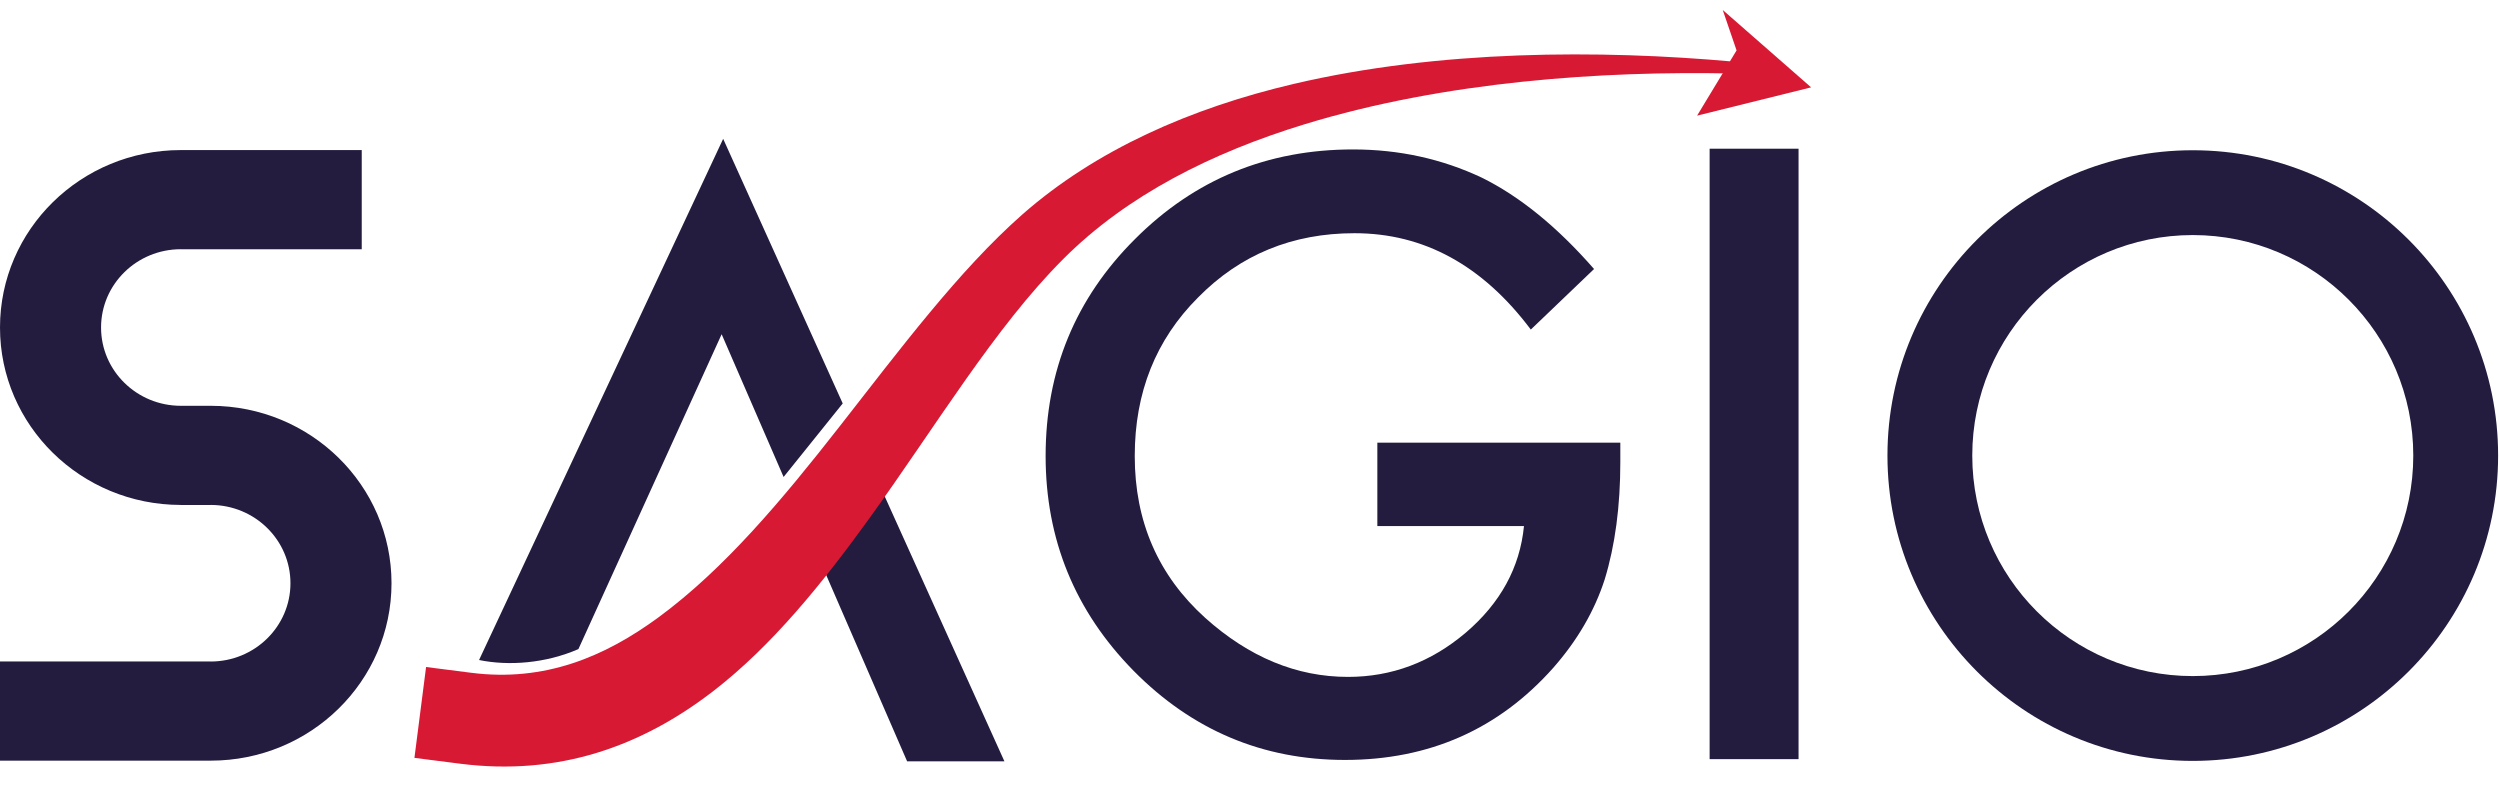
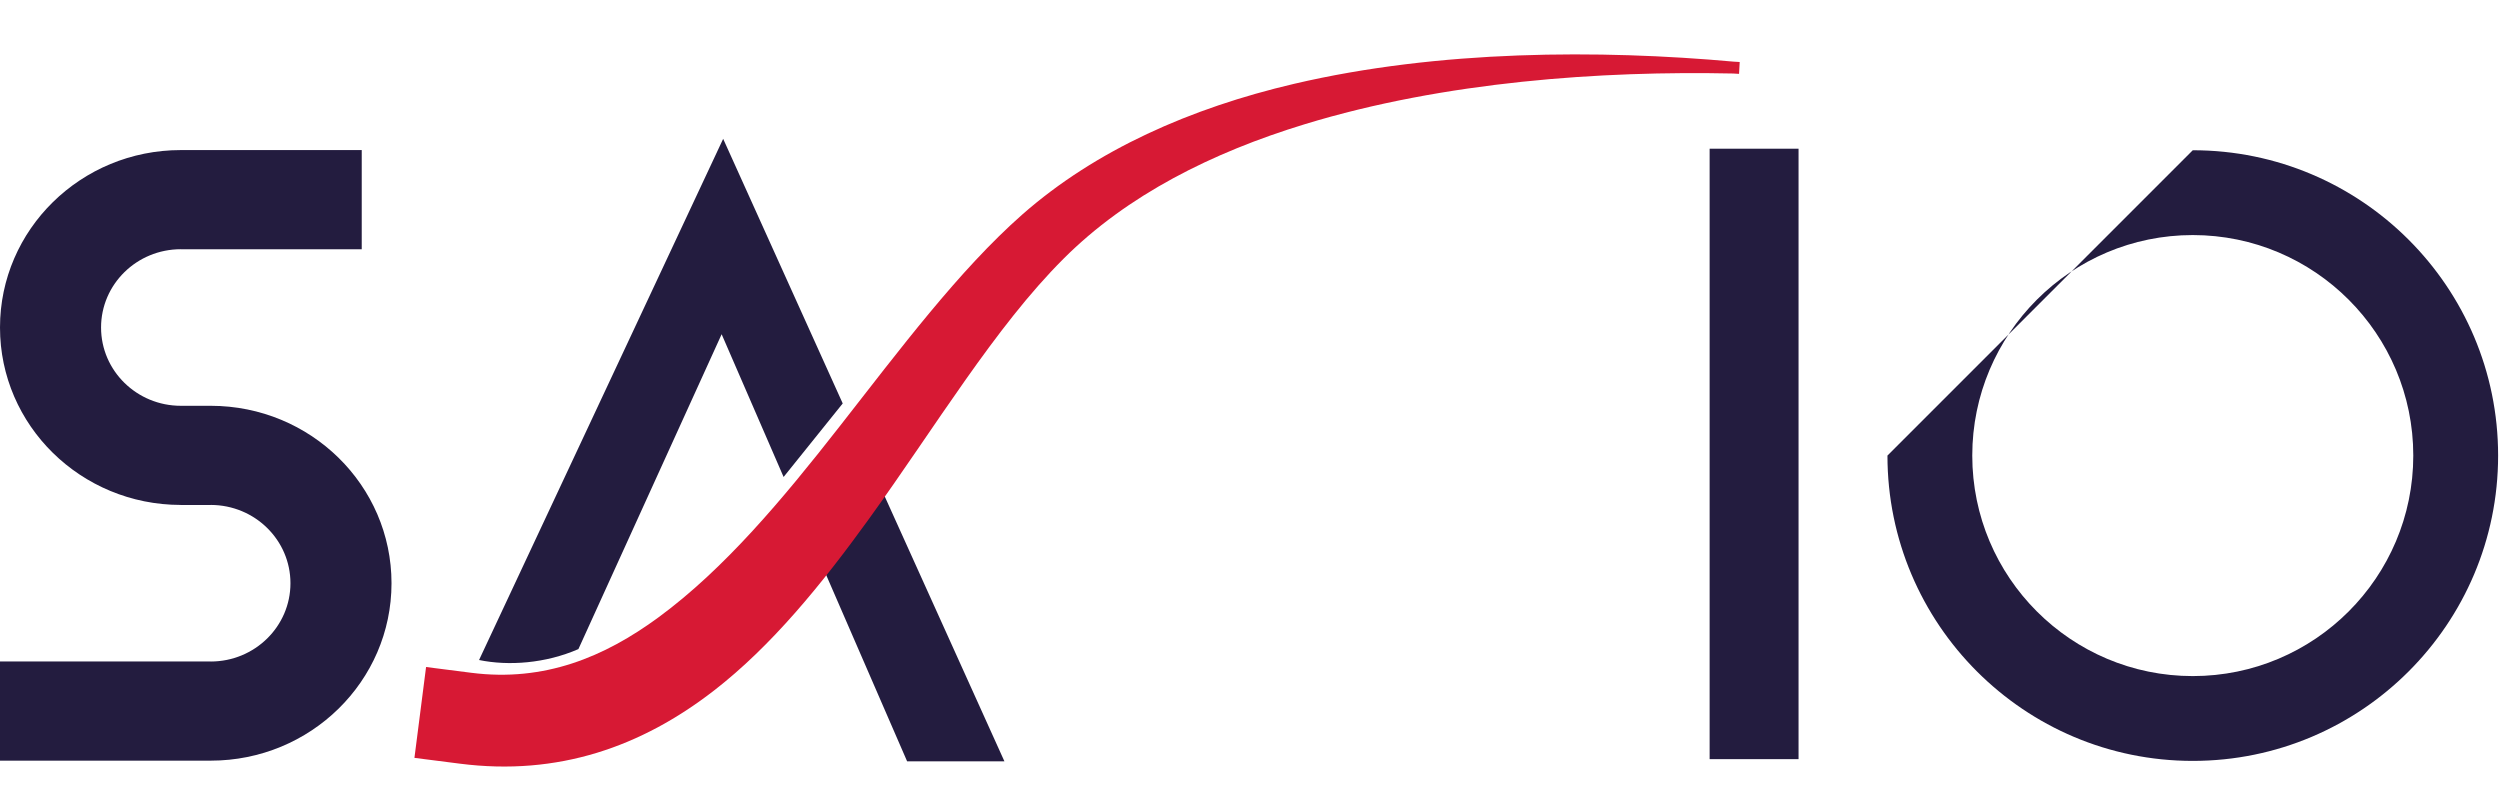
<svg xmlns="http://www.w3.org/2000/svg" width="100%" height="100%" viewBox="0 0 853 268" version="1.1" xml:space="preserve" style="fill-rule:evenodd;clip-rule:evenodd;stroke-linejoin:round;stroke-miterlimit:2;">
  <g transform="matrix(1,0,0,1,-235.826,-743.885)">
    <g transform="matrix(1,0,0,1,-498.204,44.801)">
      <g transform="matrix(1,0,0,1,498.204,-44.801)">
        <path d="M297.515,795.09C263.444,795.101 235.826,822.202 235.826,855.631C235.826,889.039 263.411,916.127 297.46,916.171L297.46,916.191L307.76,916.191L307.76,916.171C322.771,916.204 334.928,928.151 334.928,942.884C334.928,957.626 322.754,969.579 307.728,969.596L307.728,969.576L235.826,969.576L235.826,1003.42L307.728,1003.42L307.728,1003.42C341.798,1003.41 369.41,976.309 369.41,942.884C369.41,909.468 341.814,882.376 307.76,882.343L307.76,882.343L297.538,882.343C282.499,882.343 270.308,870.384 270.308,855.631C270.308,840.885 282.487,828.93 297.515,828.918L297.515,828.938L359.25,828.938L359.25,795.09L297.515,795.09L297.515,795.09Z" style="fill:rgb(35,28,63);" />
      </g>
      <g transform="matrix(0.998,0,0,0.998,-571.143,-969.611)">
-         <path d="M1778.68,1823.39L1861.75,1823.39L1861.75,1830.03C1861.75,1845.13 1859.97,1858.5 1856.41,1870.13C1852.94,1880.89 1847.08,1890.96 1838.84,1900.34C1820.17,1921.35 1796.43,1931.85 1767.61,1931.85C1739.49,1931.85 1715.4,1921.69 1695.35,1901.38C1675.3,1880.98 1665.27,1856.5 1665.27,1827.94C1665.27,1798.78 1675.47,1774.04 1695.87,1753.73C1716.27,1733.33 1741.09,1723.13 1770.35,1723.13C1786.06,1723.13 1800.73,1726.34 1814.36,1732.76C1827.38,1739.18 1840.18,1749.6 1852.77,1764.01L1831.15,1784.71C1814.66,1762.75 1794.57,1751.77 1770.87,1751.77C1749.6,1751.77 1731.76,1759.11 1717.35,1773.78C1702.94,1788.19 1695.74,1806.24 1695.74,1827.94C1695.74,1850.34 1703.77,1868.79 1719.83,1883.28C1734.84,1896.74 1751.12,1903.46 1768.65,1903.46C1783.59,1903.46 1797,1898.43 1808.89,1888.36C1820.78,1878.2 1827.42,1866.05 1828.81,1851.9L1778.68,1851.9L1778.68,1823.39Z" style="fill:rgb(35,28,63);fill-rule:nonzero;" />
-       </g>
+         </g>
      <g transform="matrix(1,0,0,1.036,-582.545,-1039.38)">
        <rect x="1899.9" y="1727.03" width="30.339" height="201.042" style="fill:rgb(35,28,63);fill-rule:nonzero;" />
      </g>
      <g transform="matrix(0.809,0,0,0.809,54.279,196.648)">
-         <path d="M1765.05,684.425C1836.12,684.425 1893.83,742.126 1893.83,813.198C1893.83,884.27 1836.12,941.971 1765.05,941.971C1693.98,941.971 1636.28,884.27 1636.28,813.198C1636.28,742.126 1693.98,684.425 1765.05,684.425ZM1765.05,720.197C1816.38,720.197 1858.05,761.869 1858.05,813.198C1858.05,864.527 1816.38,906.199 1765.05,906.199C1713.72,906.199 1672.05,864.527 1672.05,813.198C1672.05,761.869 1713.72,720.197 1765.05,720.197Z" style="fill:rgb(35,28,63);" />
+         <path d="M1765.05,684.425C1836.12,684.425 1893.83,742.126 1893.83,813.198C1893.83,884.27 1836.12,941.971 1765.05,941.971C1693.98,941.971 1636.28,884.27 1636.28,813.198ZM1765.05,720.197C1816.38,720.197 1858.05,761.869 1858.05,813.198C1858.05,864.527 1816.38,906.199 1765.05,906.199C1713.72,906.199 1672.05,864.527 1672.05,813.198C1672.05,761.869 1713.72,720.197 1765.05,720.197Z" style="fill:rgb(35,28,63);" />
      </g>
      <g transform="matrix(1,0,0,0.994,-582.545,-957.659)">
        <path d="M1583.94,1830.47L1562.8,1781.47L1513.93,1889.55C1502.73,1894.47 1490.09,1895.39 1480.03,1893.3L1563.32,1714.4L1604.11,1805.23" style="fill:rgb(35,28,63);fill-rule:nonzero;" />
      </g>
      <g transform="matrix(1,0,0,0.994,-582.545,-957.659)">
        <path d="M1612.19,1823.22L1659.28,1928.07L1626.08,1928.07L1592.14,1849.46" style="fill:rgb(35,28,63);fill-rule:nonzero;" />
      </g>
      <g transform="matrix(1,0,0,1,519.383,-606.602)">
-         <path d="M802.442,1309.09L832.598,1335.49L793.694,1345.14L807.162,1322.88" style="fill:rgb(215,25,52);" />
-       </g>
+         </g>
      <g transform="matrix(1,0,0,1,-626.505,-625.692)">
        <path d="M1517.44,1585.34C1551.04,1589.65 1579.47,1579.5 1604.11,1560.42C1623.79,1545.19 1640.9,1524.14 1657.03,1501.82C1679.64,1470.52 1700.02,1436.38 1723.44,1413.03C1745.1,1391.37 1774.07,1376.82 1805.74,1367.15C1853.45,1352.57 1907,1348.9 1951.87,1349.86L1953.9,1349.98L1954.12,1345.93L1952.1,1345.81C1906.45,1341.7 1851.62,1341.76 1802.03,1353.39C1766.83,1361.64 1734.44,1375.9 1709.33,1397.98C1687.69,1417.06 1667.59,1443.98 1646.76,1470.59C1627.64,1495.02 1607.75,1518.86 1585.23,1535.4C1566.69,1549.02 1546.21,1557.49 1521.4,1554.34L1505.91,1552.36L1501.94,1583.36L1517.44,1585.34Z" style="fill:rgb(215,25,52);" />
      </g>
    </g>
  </g>
</svg>